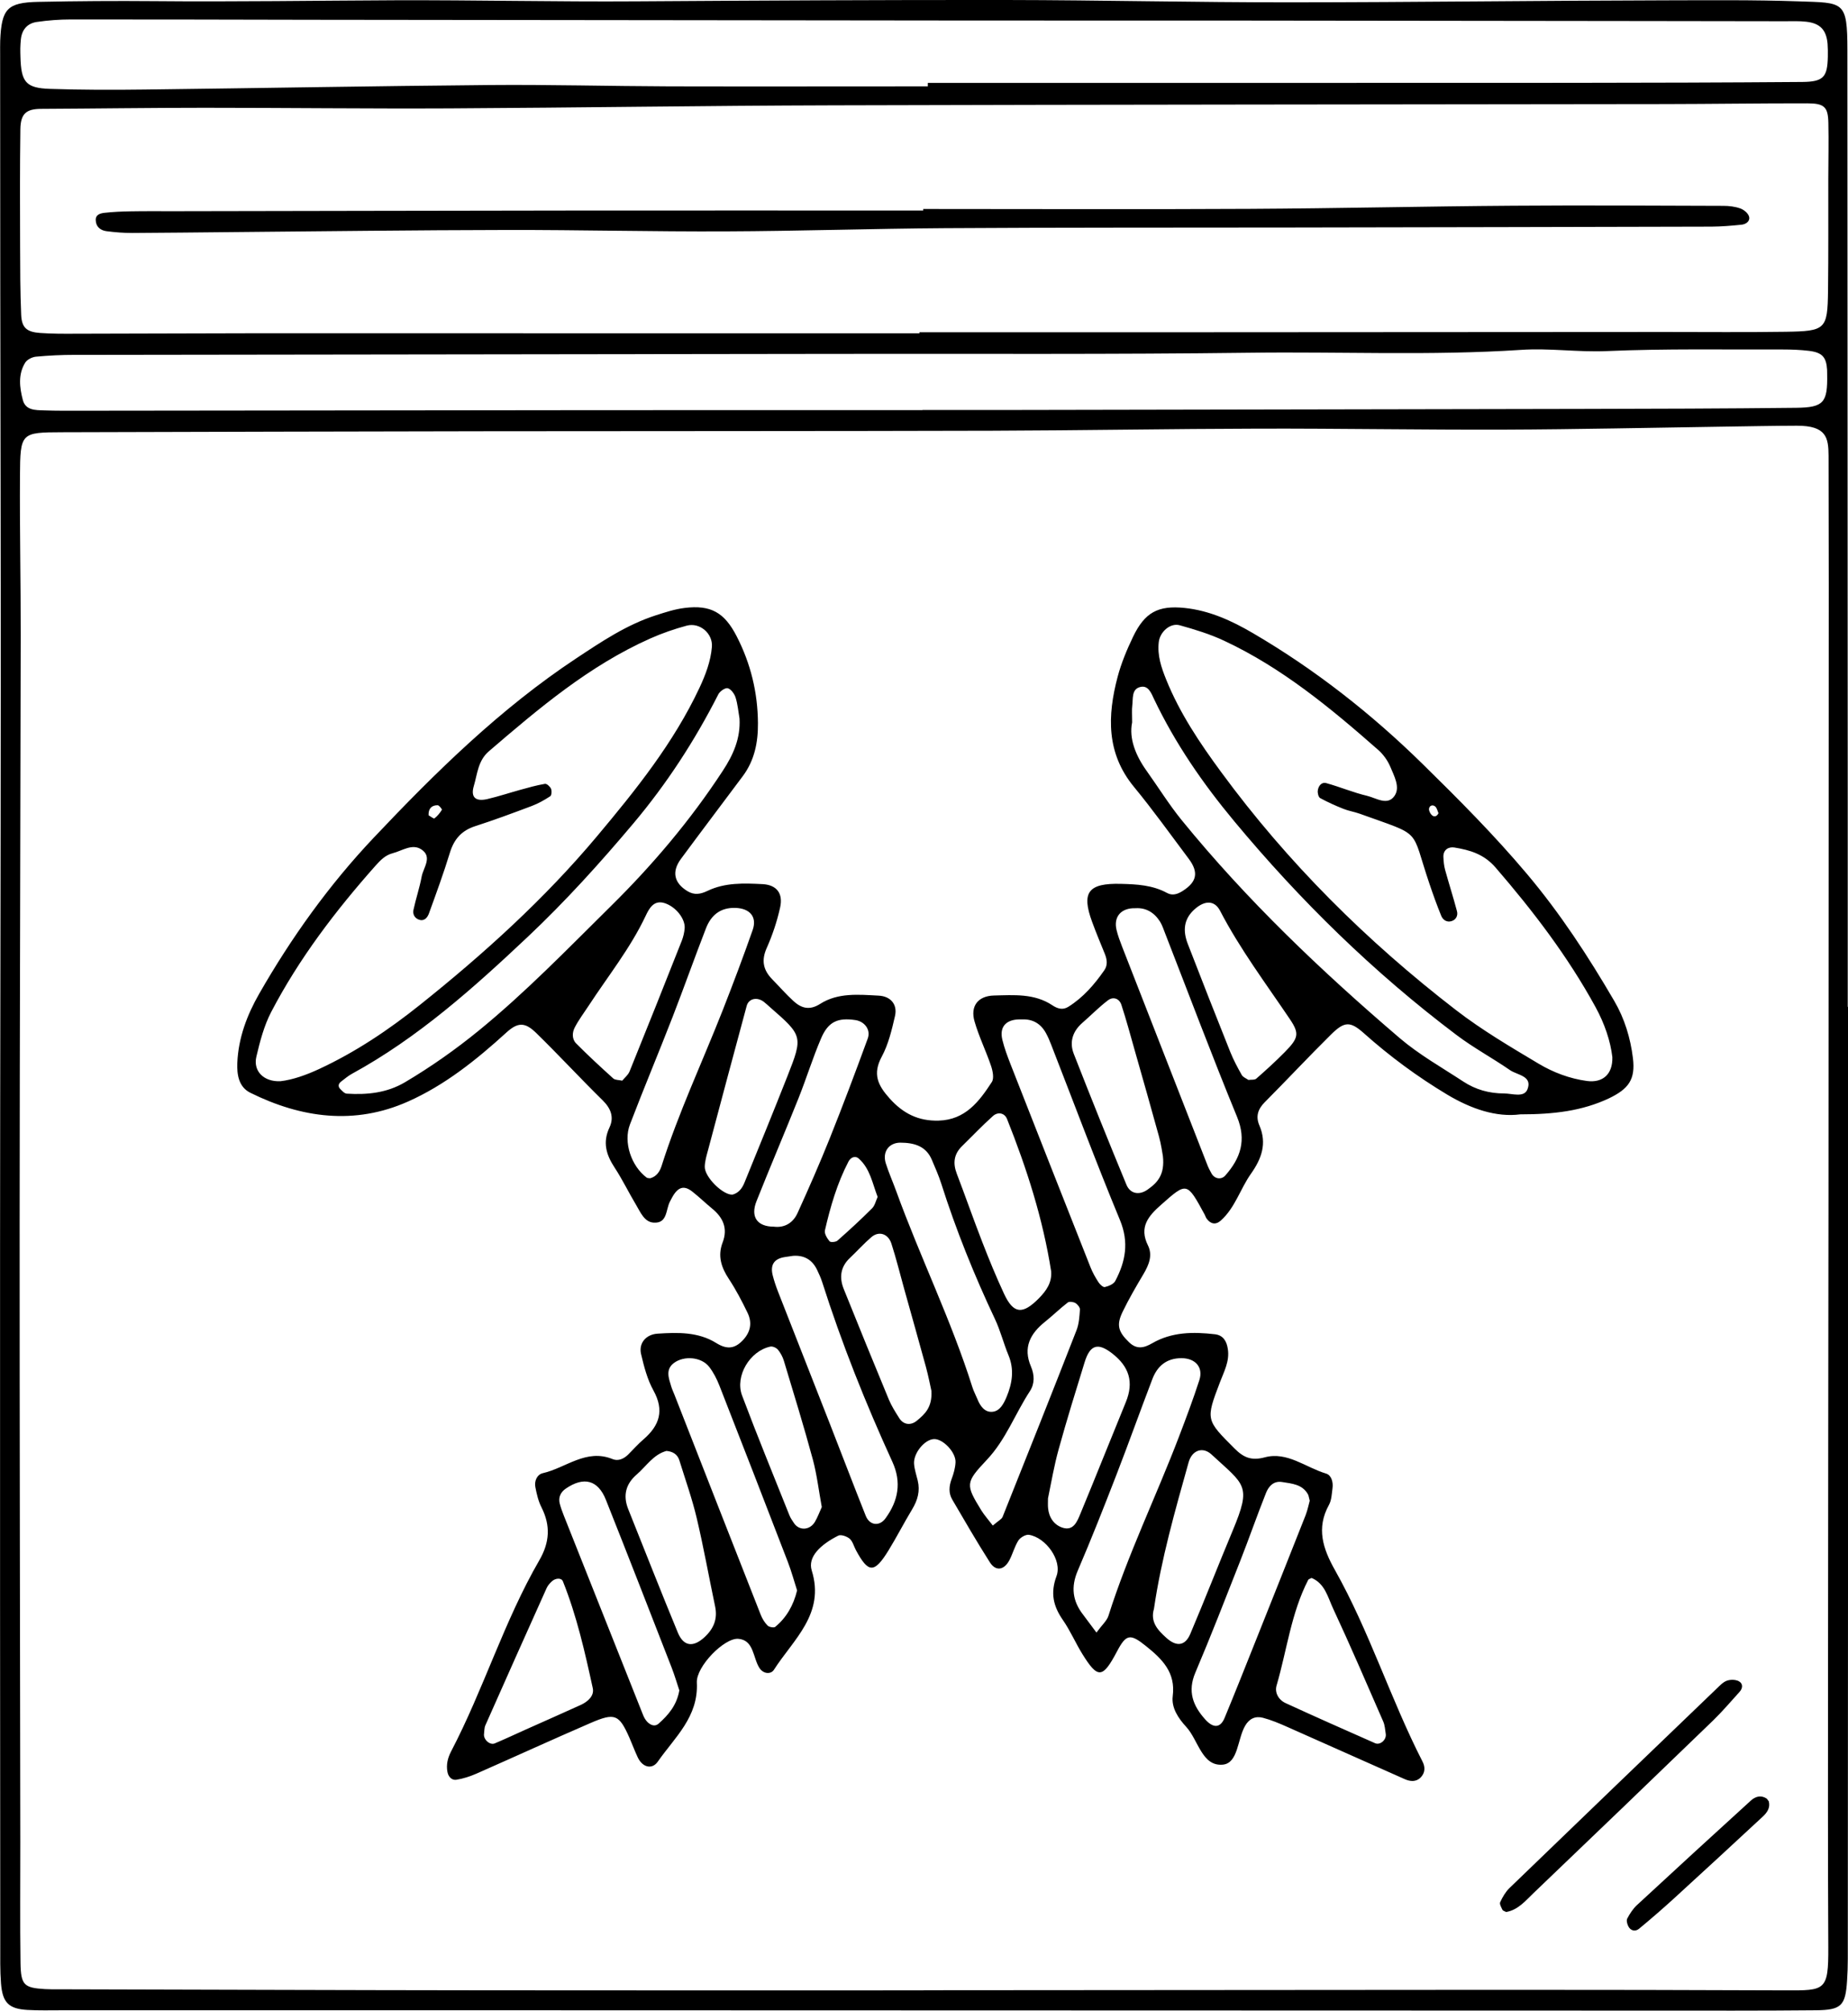
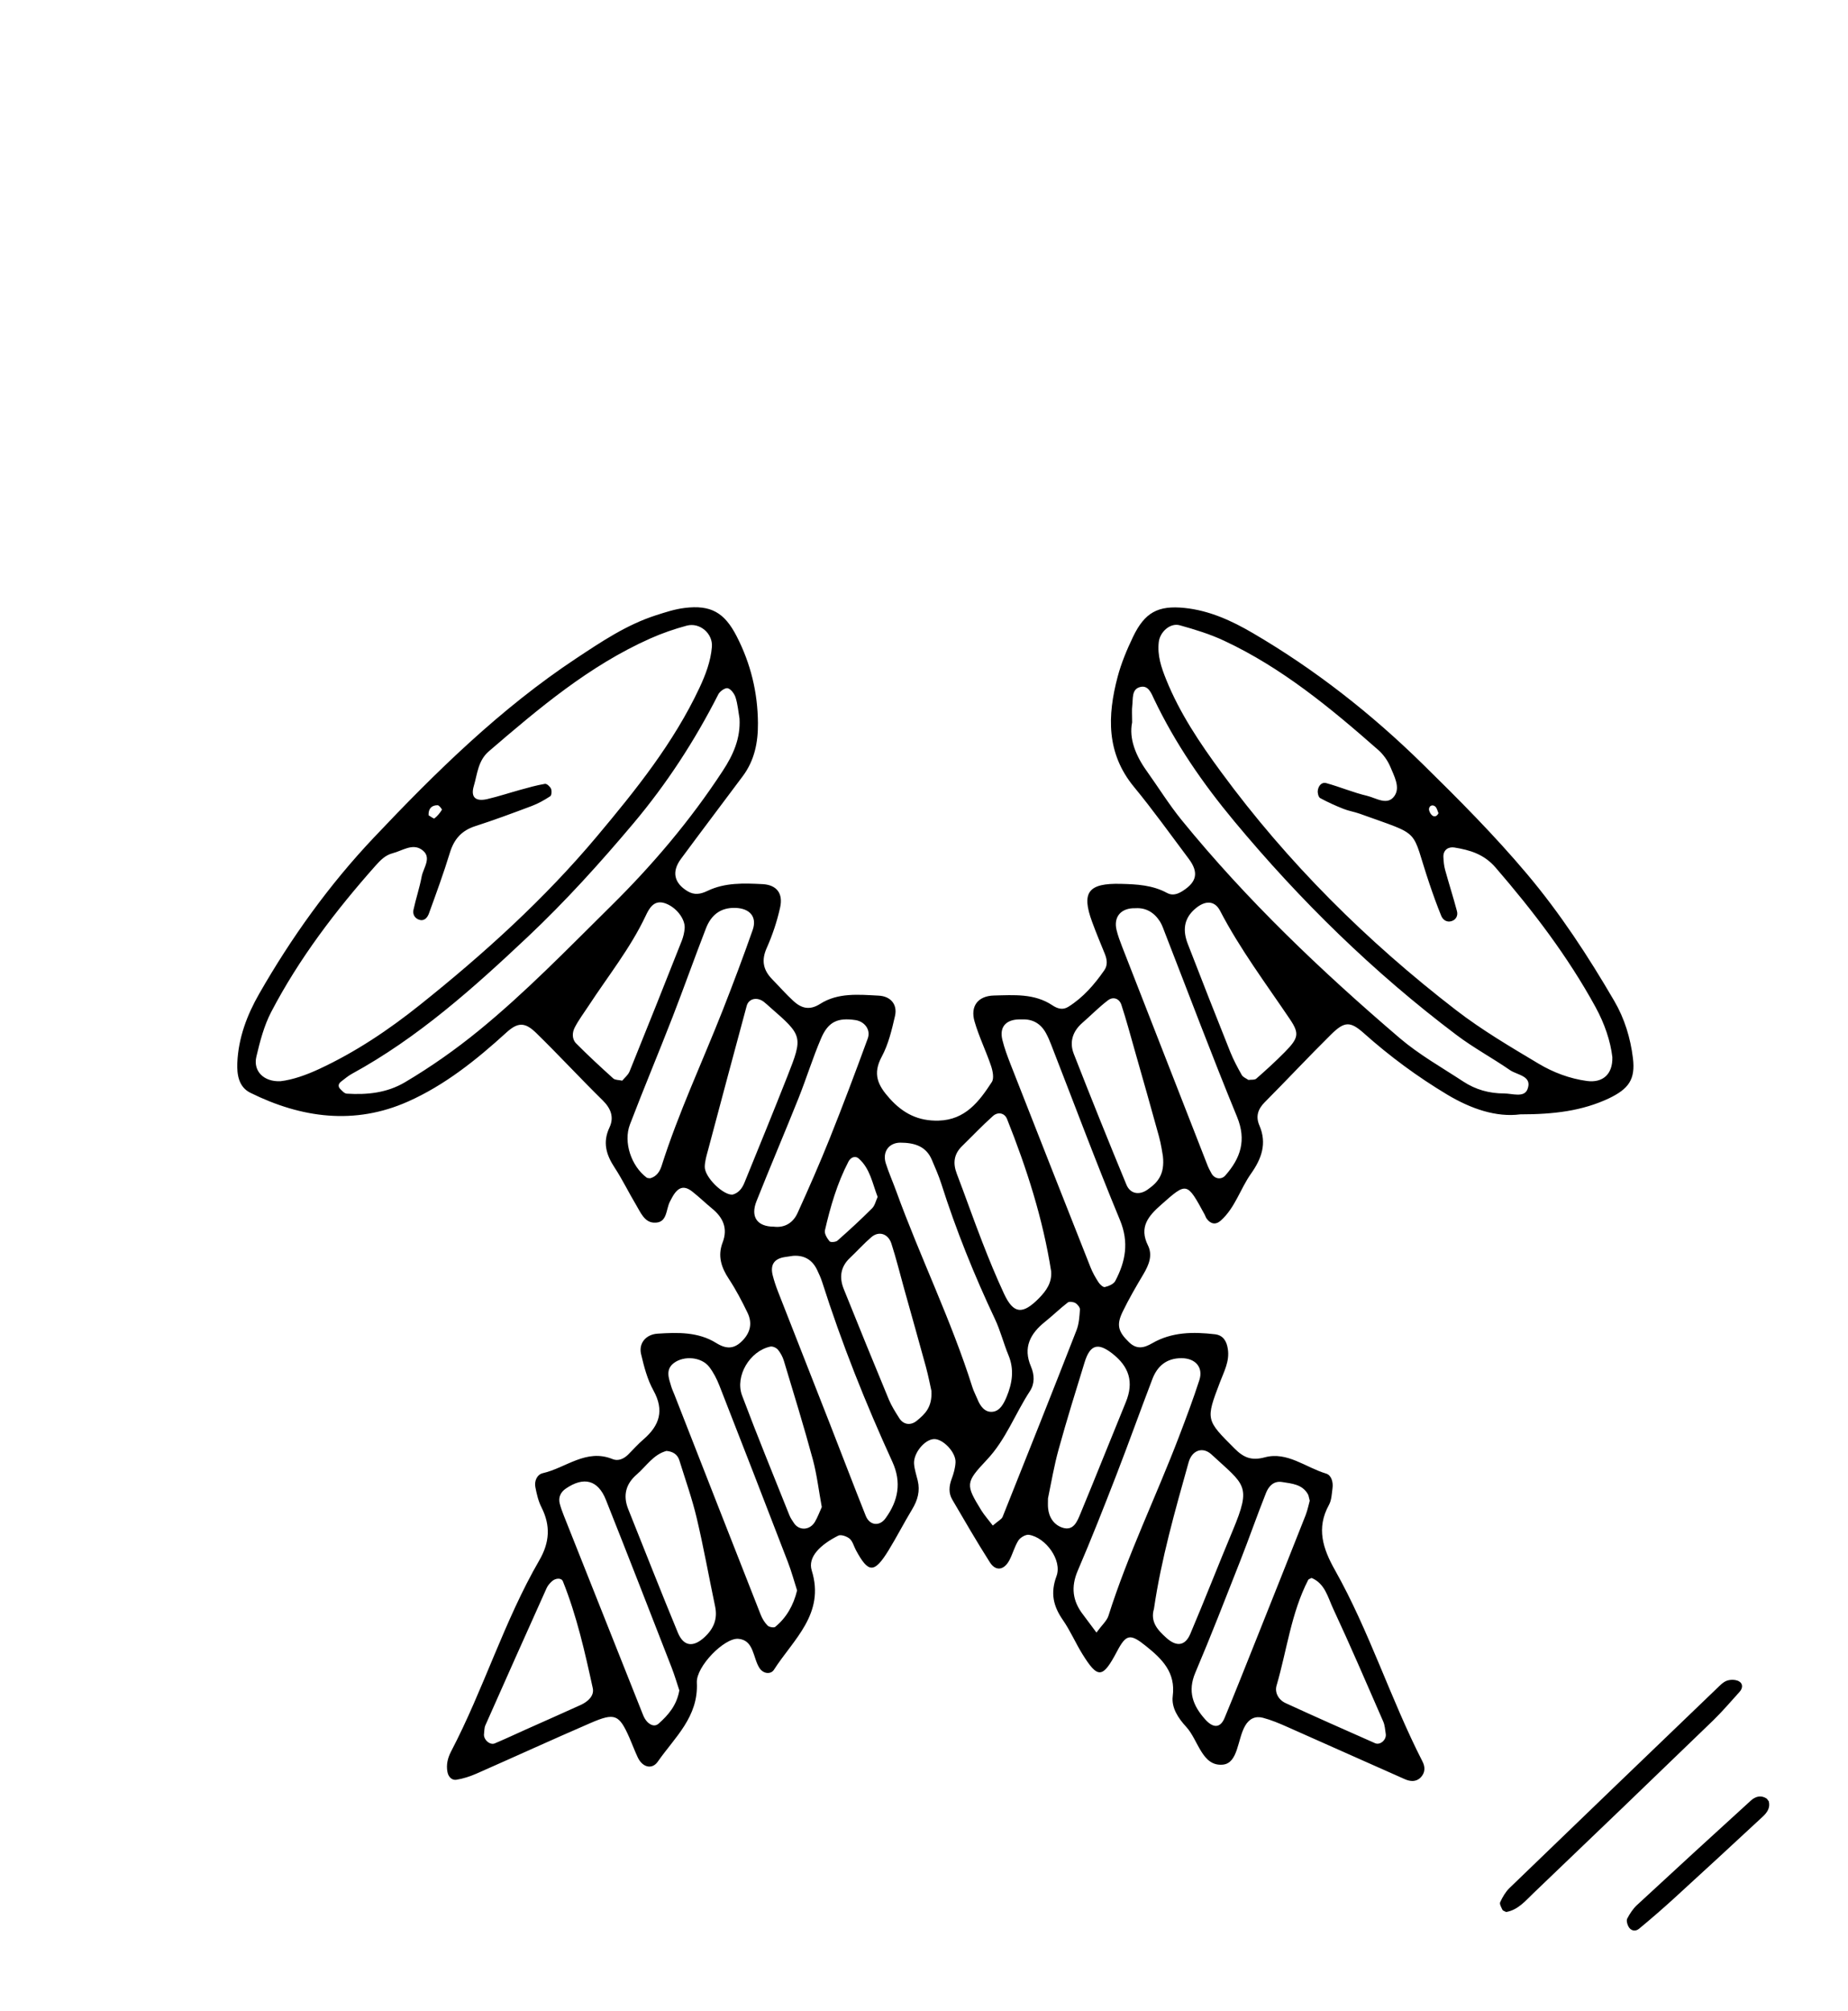
<svg xmlns="http://www.w3.org/2000/svg" viewBox="0 0 277.61 301.99" version="1.1">
  <g transform="translate(-401.19 -389)">
-     <path d="m678.8 540.23v88.02c0 18.33-0.01 36.67-0.03 55 0 1.08-0.04 2.16-0.11 3.23-0.24 3.76-0.84 4.42-4.72 4.45-8.2 0.08-16.4 0.05-24.6 0.05-57.39-0.01-114.78-0.04-172.17-0.05-22.22-0.01-44.44 0-66.67 0-1.73 0-3.46 0.05-5.18-0.05-2.81-0.16-3.76-1.09-3.98-4-0.15-1.93-0.11-3.88-0.11-5.82-0.02-34.94-0.05-69.88-0.03-104.82 0.01-28.03 0.09-56.07 0.1-84.1 0.01-20.27-0.05-40.54-0.07-60.8-0.01-11.43-0.02-22.85-0.02-34.28 0-0.65-0.01-1.3 0.01-1.94 0.2-4.79 1.04-5.74 5.7-5.84 5.82-0.12 11.64-0.16 17.46-0.11 12.07 0.11 24.13-0.08 36.19-0.13 12.06-0.04 24.14 0.24 36.21 0.16 18.53-0.12 37.06-0.22 55.59-0.2 14.22 0.02 28.43 0.36 42.65 0.35 18.75-0.01 37.5-0.26 56.25-0.3 6.68-0.01 13.38-0.08 20.04 0.15 6.87 0.24 7.39-0.14 7.4 7.34 0.01 37.54 0.03 75.08 0.05 112.61v31.06c0.01 0.02 0.03 0.02 0.04 0.02zm-138.85 147.71v-0.02h1.94c28.48-0.02 56.96-0.05 85.44-0.06 14.02 0 28.04 0.02 42.06 0.08 5.99 0.02 6.48 0.1 6.45-6.49-0.07-13.81-0.05-27.62-0.04-41.43 0.01-23.52 0.05-47.04 0.07-70.56 0.02-30.86 0.03-61.71 0.04-92.57 0-6.47-0.02-12.95-0.03-19.42-0.01-2.75-0.33-4.54-4.77-4.53-3.66 0.01-7.32 0.09-10.97 0.14-10.99 0.16-21.99 0.41-32.98 0.45-12.28 0.04-24.56-0.18-36.84-0.15-13.33 0.03-26.66 0.27-39.98 0.31-25.24 0.07-50.47 0.05-75.71 0.08-21.36 0.03-42.72 0.09-64.07 0.15-6.24 0.02-6.33 0.05-6.37 6.56-0.05 7.98 0.12 15.97 0.11 23.95-0.04 29.35-0.15 58.69-0.16 88.04-0.01 31.07 0.06 62.14 0.1 93.22 0.01 6.04-0.06 12.08 0.03 18.12 0.05 3.35 0.54 3.75 3.67 3.94 0.65 0.04 1.29 0.03 1.94 0.03 21.36 0.05 42.72 0.13 64.08 0.15 21.99 0.03 43.99 0.01 65.99 0.01zm-0.64-248.88v-0.16c14.46 0 28.92 0.01 43.38 0 22.87-0.01 45.75-0.03 68.62-0.04 6.04 0 12.08 0.06 18.12-0.03 6.03-0.09 6.29-0.36 6.37-6.14 0.07-5.61 0.03-11.22 0.04-16.83 0.01-2.81 0.07-5.61 0.01-8.42-0.05-2.38-0.6-2.92-3.19-2.92-7.12-0.01-14.24 0.1-21.36 0.11-41.65 0.06-83.3 0.07-124.95 0.19-19.19 0.05-38.39 0.36-57.58 0.46-12.29 0.06-24.57-0.09-36.86-0.09-8.18 0-16.36 0.12-24.54 0.16-2.22 0.01-3.09 0.7-3.12 3.08-0.08 5.83-0.06 11.65-0.04 17.48 0.01 3.45 0.01 6.91 0.16 10.36 0.08 1.95 0.83 2.6 2.86 2.74 1.72 0.12 3.45 0.12 5.18 0.11 9.06-0.01 18.13-0.06 27.19-0.07 33.23 0 66.47 0.01 99.71 0.01zm1.26-37.09v-0.52c32.14 0 64.29 0.01 96.43-0.01 11.65-0.01 23.29-0.04 34.94-0.13 3.18-0.03 3.77-0.73 3.83-3.8 0.01-0.65 0.01-1.3-0.04-1.94-0.18-2.08-1.12-3.08-3.23-3.31-1.07-0.12-2.15-0.07-3.23-0.07-6.9-0.01-13.8-0.02-20.69-0.03-19.83-0.02-39.66-0.05-59.49-0.07-14.23-0.01-28.46 0-42.69-0.01-20.91-0.02-41.83-0.05-62.74-0.07-11.86-0.01-23.72-0.02-35.58-0.04-12.08-0.02-24.16-0.06-36.23-0.05-1.72 0-3.45 0.13-5.15 0.38-1.42 0.21-2.24 1.18-2.38 2.65-0.04 0.43-0.07 0.86-0.08 1.29s0.01 0.86 0.02 1.29c0.1 3.8 0.8 4.7 4.44 4.82 4.74 0.16 9.49 0.16 14.23 0.1 17.24-0.21 34.48-0.53 51.73-0.68 9.03-0.08 18.06 0.17 27.09 0.2 12.94 0.03 25.88 0 38.82 0zm-0.81 48.63v-0.02c3.88 0 7.76 0.01 11.64 0 29.1-0.05 58.21-0.1 87.31-0.16 10.78-0.02 21.55-0.05 32.32-0.17 4.15-0.05 4.72-0.8 4.64-5.06 0-0.22 0-0.43-0.01-0.65-0.12-1.92-0.74-2.61-2.77-2.85-1.28-0.15-2.58-0.2-3.87-0.2-8.82 0.03-17.65-0.14-26.46 0.24-4.33 0.19-8.62-0.47-12.9-0.18-13.56 0.89-27.12 0.25-40.68 0.43-20.47 0.26-40.95 0.14-61.43 0.17-38.38 0.05-76.76 0.09-115.14 0.15-1.94 0-3.88 0.09-5.8 0.27-0.58 0.05-1.34 0.43-1.63 0.89-1.1 1.77-0.85 3.75-0.36 5.62 0.41 1.56 1.9 1.52 3.17 1.56 1.94 0.07 3.88 0.05 5.82 0.05 24.37-0.03 48.73-0.06 73.1-0.08 17.69-0.02 35.37-0.01 53.05-0.01z" />
    <path d="m629.56 556.37c-3.57 0.47-7.37-0.81-10.99-2.98-4.45-2.67-8.6-5.73-12.48-9.19-2.07-1.85-2.94-1.81-4.95 0.18-3.37 3.33-6.61 6.8-9.96 10.17-1.04 1.04-1.38 2.15-0.8 3.49 1.16 2.7 0.33 4.99-1.27 7.25-1.61 2.28-2.38 5.11-4.53 7.03-0.77 0.69-1.54 0.53-2.14-0.31-0.12-0.17-0.18-0.39-0.28-0.58-2.69-4.95-2.67-4.91-6.56-1.47-1.9 1.68-3.33 3.34-1.96 6.1 0.73 1.47 0.14 2.92-0.67 4.29-1.1 1.85-2.19 3.72-3.13 5.66-0.98 2.01-0.66 3.02 0.95 4.58 1.15 1.12 2.24 0.88 3.48 0.16 2.95-1.71 6.18-1.73 9.44-1.35 1.25 0.15 1.76 1.06 1.93 2.23 0.28 1.82-0.57 3.35-1.18 4.96-2.17 5.68-2.12 5.66 2.2 9.98 1.33 1.33 2.5 1.86 4.54 1.31 3.36-0.9 6.14 1.53 9.19 2.44 0.81 0.24 1.1 1.3 0.97 2.21-0.11 0.85-0.14 1.79-0.54 2.51-1.92 3.49-0.9 6.56 0.9 9.76 5.19 9.21 8.35 19.37 13.16 28.77 0.42 0.81 0.42 1.67-0.26 2.38-0.7 0.72-1.58 0.63-2.4 0.27-5.91-2.61-11.8-5.26-17.7-7.87-1.18-0.52-2.38-1.03-3.61-1.35-1.12-0.29-2.04 0.1-2.68 1.21-1.16 2-1.03 5.62-3.36 5.83-3.12 0.28-3.66-3.69-5.48-5.67-1.16-1.26-2.26-2.85-2.03-4.63 0.46-3.57-1.6-5.57-4.03-7.52-2.35-1.89-2.96-1.81-4.34 0.81-2.16 4.09-2.88 4.15-5.22 0.37-1.02-1.65-1.79-3.46-2.89-5.05-1.46-2.1-1.93-4.06-0.98-6.63 0.88-2.37-1.61-5.79-4.13-6.2-0.49-0.08-1.29 0.39-1.59 0.84-0.57 0.89-0.84 1.97-1.33 2.92-0.8 1.56-2.07 1.77-2.96 0.37-1.97-3.09-3.8-6.26-5.65-9.42-0.58-0.99-0.49-2.03-0.09-3.11 0.3-0.8 0.54-1.65 0.58-2.49 0.07-1.51-1.9-3.55-3.24-3.49-1.39 0.05-3.1 2.11-2.99 3.71 0.06 0.85 0.35 1.68 0.55 2.52 0.38 1.57-0.01 2.95-0.83 4.31-1.23 2.03-2.31 4.15-3.55 6.17-2.15 3.49-3.03 3.46-4.92-0.06-0.3-0.57-0.47-1.29-0.92-1.68-0.42-0.36-1.3-0.67-1.71-0.47-2.73 1.38-4.62 3.22-3.99 5.24 2.03 6.52-2.77 10.36-5.68 14.91-0.45 0.7-1.56 0.66-2.17-0.26-1-1.53-0.81-4.18-3.16-4.39-2.11-0.19-6.37 4.16-6.25 6.57 0.26 5.17-3.32 8.22-5.86 11.87-0.86 1.24-2.3 0.88-3.01-0.62-0.46-0.97-0.83-1.99-1.26-2.97-1.56-3.51-2.17-3.79-5.85-2.2-5.73 2.48-11.41 5.08-17.13 7.6-0.96 0.42-2 0.76-3.03 0.92-0.65 0.1-1.18-0.43-1.32-1.15-0.22-1.11 0.04-2.14 0.55-3.12 4.89-9.35 7.95-19.55 13.25-28.7 1.55-2.68 1.71-5.19 0.33-7.93-0.48-0.94-0.73-2.02-0.93-3.07-0.17-0.92 0.26-1.88 1.13-2.08 3.47-0.79 6.51-3.73 10.48-2.11 0.84 0.34 1.68-0.04 2.34-0.69 0.76-0.76 1.48-1.58 2.3-2.28 2.41-2.08 3.15-4.34 1.49-7.34-0.92-1.66-1.42-3.6-1.86-5.48-0.38-1.64 0.76-2.94 2.47-3.05 3.03-0.2 6.11-0.28 8.8 1.39 1.54 0.96 2.72 0.95 3.99-0.37 1.2-1.25 1.46-2.65 0.74-4.15-0.84-1.75-1.75-3.48-2.81-5.09-1.14-1.73-1.71-3.45-0.94-5.47 0.82-2.13 0.07-3.76-1.6-5.12-1-0.82-1.93-1.73-2.95-2.53-1.26-0.99-2.17-0.7-3.04 0.89-0.1 0.19-0.19 0.38-0.3 0.57-0.67 1.21-0.35 3.36-2.49 3.2-1.38-0.1-1.96-1.56-2.61-2.65-1.11-1.85-2.05-3.81-3.23-5.61-1.27-1.93-1.83-3.8-0.77-6.04 0.71-1.51 0.22-2.84-1.02-4.06-3.38-3.32-6.6-6.81-9.99-10.12-1.67-1.63-2.74-1.66-4.49-0.06-4.49 4.09-9.24 7.9-14.78 10.36-8.01 3.56-15.99 2.48-23.67-1.32-1.78-0.88-2.03-2.77-1.96-4.5 0.16-3.73 1.44-7.15 3.29-10.38 4.84-8.45 10.5-16.34 17.18-23.41 9.34-9.88 19.04-19.41 30.46-26.97 3.78-2.5 7.54-5.03 11.9-6.44 1.43-0.46 2.88-0.94 4.36-1.12 3.95-0.49 5.99 0.69 7.82 4.25 2.11 4.1 3.17 8.45 3.2 13.07 0.02 2.89-0.52 5.58-2.27 7.93-3.09 4.15-6.22 8.27-9.29 12.43-1.44 1.94-1.03 3.63 0.96 4.85 1.06 0.65 2.01 0.45 3.03-0.04 2.63-1.26 5.46-1.15 8.26-1.01 2.1 0.11 3.12 1.37 2.64 3.51-0.46 2.08-1.15 4.15-2.02 6.1-0.83 1.87-0.51 3.31 0.84 4.69 1.06 1.08 2.05 2.22 3.16 3.24 1.19 1.09 2.41 1.48 4.03 0.45 2.68-1.71 5.79-1.4 8.8-1.24 1.8 0.09 2.84 1.33 2.45 3.05-0.48 2.09-0.99 4.25-1.99 6.11-1.4 2.6-0.61 4.29 1.19 6.29 2.05 2.28 4.33 3.4 7.35 3.32 4.01-0.11 6.09-2.87 7.99-5.79 0.37-0.56 0.14-1.69-0.12-2.45-0.76-2.24-1.82-4.39-2.47-6.65-0.67-2.3 0.51-3.84 2.92-3.9 2.99-0.07 6.07-0.33 8.77 1.47 0.77 0.51 1.56 0.75 2.39 0.23 2.24-1.4 3.92-3.35 5.41-5.49 0.53-0.76 0.42-1.62 0.08-2.46-0.65-1.6-1.32-3.19-1.91-4.81-1.64-4.45-0.58-5.84 4.34-5.71 2.37 0.06 4.74 0.18 6.92 1.37 0.82 0.45 1.62 0.17 2.4-0.34 2.08-1.34 2.37-2.77 0.85-4.8-2.72-3.62-5.35-7.31-8.22-10.79-4.18-5.07-4-10.7-2.46-16.53 0.55-2.07 1.39-4.08 2.32-6.02 1.76-3.66 3.75-4.74 7.74-4.33 3.72 0.38 7.08 1.92 10.24 3.77 9.36 5.47 17.84 12.13 25.56 19.71 5.38 5.28 10.71 10.63 15.59 16.42 5.03 5.96 9.26 12.44 13.17 19.15 1.53 2.62 2.42 5.54 2.79 8.56 0.39 3.2-0.62 4.61-3.61 6.05-4.03 1.89-8.27 2.4-13.32 2.4zm-186.22-4.98c1.81-0.21 3.83-0.92 5.79-1.83 5.49-2.55 10.48-5.9 15.19-9.67 9.6-7.67 18.68-15.89 26.59-25.33 5.81-6.93 11.46-13.97 15.35-22.24 0.92-1.97 1.69-3.98 1.87-6.14 0.18-2.02-1.82-3.74-3.78-3.21-1.86 0.5-3.7 1.14-5.46 1.92-9.17 4.08-16.73 10.48-24.25 16.94-1.65 1.41-1.73 3.39-2.27 5.21-0.5 1.68 0.23 2.39 2.01 1.98 1.67-0.39 3.3-0.93 4.96-1.39 1.23-0.34 2.46-0.69 3.71-0.9 0.27-0.05 0.76 0.4 0.91 0.72 0.14 0.32 0.1 1-0.11 1.14-0.87 0.57-1.81 1.1-2.79 1.47-2.82 1.06-5.64 2.11-8.5 3.03-2.04 0.66-3.17 1.96-3.79 3.99-0.94 3.08-2.05 6.1-3.15 9.13-0.2 0.55-0.65 1.19-1.46 0.93-0.69-0.22-1-0.84-0.86-1.48 0.36-1.68 0.92-3.31 1.23-4.99 0.25-1.36 1.67-2.96-0.04-4.09-1.38-0.92-2.88 0.2-4.31 0.57-1.1 0.28-1.83 1.04-2.56 1.85-6.02 6.78-11.5 13.96-15.7 22.01-1.07 2.06-1.68 4.41-2.22 6.7-0.51 2.15 1.11 3.81 3.64 3.68zm200.06-3.61c-0.28-2.43-1.17-5.04-2.53-7.53-4.16-7.6-9.37-14.42-15.02-20.96-1.74-2.01-3.85-2.62-6.18-3-0.85-0.14-1.71 0.32-1.65 1.46 0.03 0.64 0.09 1.3 0.26 1.91 0.57 2.07 1.23 4.12 1.78 6.2 0.17 0.64-0.13 1.28-0.82 1.49-0.72 0.22-1.3-0.19-1.55-0.81-0.65-1.59-1.23-3.21-1.78-4.84-2.88-8.5-0.88-7.02-10.45-10.48-0.81-0.29-1.68-0.42-2.47-0.74-1.19-0.47-2.36-1-3.48-1.61-0.26-0.14-0.41-0.76-0.36-1.13 0.08-0.68 0.57-1.32 1.27-1.12 2.07 0.57 4.06 1.42 6.14 1.91 1.36 0.32 3.09 1.56 4.14-0.03 0.85-1.28-0.08-2.94-0.64-4.3-0.4-0.96-1.07-1.9-1.85-2.58-7.13-6.27-14.44-12.32-23.12-16.38-2.13-1-4.42-1.7-6.69-2.33-1.42-0.39-2.97 1-3.14 2.54-0.23 2 0.38 3.8 1.12 5.63 2.04 5.05 5.04 9.51 8.23 13.85 10.01 13.64 21.92 25.46 35.29 35.77 3.9 3.01 8.2 5.54 12.44 8.07 2.2 1.31 4.66 2.24 7.26 2.59 2.34 0.3 3.87-0.99 3.8-3.58zm-72.14-50.28c-0.49 2.39 0.5 4.94 2.19 7.3 1.75 2.45 3.34 5.02 5.23 7.35 9.8 12.04 21.01 22.71 32.78 32.77 2.92 2.49 6.33 4.41 9.56 6.53 1.84 1.21 3.9 1.78 6.11 1.78 1.24 0 3.01 0.68 3.52-0.63 0.78-2.01-1.53-2.12-2.62-2.87-2.65-1.83-5.52-3.37-8.08-5.31-12.41-9.36-23.45-20.16-33.38-32.11-4.69-5.64-8.83-11.64-12-18.28-0.45-0.94-0.89-2.24-2.22-1.81-1.18 0.38-0.94 1.75-1.07 2.77-0.08 0.65-0.02 1.3-0.02 2.51zm-58.98-0.58c-0.18-1.06-0.27-2.14-0.59-3.16-0.18-0.56-0.68-1.25-1.17-1.39-0.37-0.11-1.19 0.45-1.42 0.91-3.53 6.95-7.74 13.42-12.76 19.39-5 5.94-10.21 11.7-15.85 17.02-8.16 7.69-16.52 15.18-26.47 20.61-0.56 0.31-1.05 0.74-1.57 1.13-0.44 0.33-0.52 0.74-0.15 1.13 0.28 0.29 0.64 0.68 0.98 0.7 3.05 0.19 6.02-0.1 8.74-1.71 3.9-2.31 7.58-4.9 11.1-7.77 7.03-5.74 13.32-12.25 19.76-18.61 6.3-6.21 12.02-12.95 16.88-20.39 1.58-2.4 2.69-4.89 2.52-7.86zm53.62 137.28c0.84-1.15 1.56-1.76 1.8-2.51 2.92-9.23 7.17-17.93 10.61-26.94 1.07-2.8 2.13-5.62 3.05-8.47 0.62-1.92-0.6-3.28-2.67-3.29-2.24-0.01-3.64 1.17-4.39 3.14-1.84 4.81-3.57 9.66-5.43 14.46s-3.75 9.59-5.78 14.32c-1.05 2.45-0.78 4.57 0.81 6.61 0.5 0.67 1.01 1.36 2 2.68zm-67.03-68.23c0.94-0.26 1.43-1.01 1.69-1.81 2.54-8.01 6.12-15.61 9.19-23.41 1.57-4 3.09-8.03 4.51-12.08 0.69-1.98-0.45-3.24-2.59-3.31-2.28-0.07-3.67 1.11-4.43 3.07-1.71 4.41-3.29 8.87-5 13.28-2.1 5.41-4.35 10.76-6.42 16.18-1.02 2.67 0.21 6.25 2.5 7.97 0.13 0.11 0.36 0.08 0.55 0.11zm37.55-5.35c-1.7 0.02-2.7 1.37-2.17 3.09 0.45 1.43 1.07 2.81 1.58 4.22 3.59 9.89 8.26 19.36 11.43 29.41 0.19 0.61 0.51 1.19 0.75 1.78 0.42 1.06 1.11 2.04 2.28 1.92 1.12-0.11 1.68-1.22 2.11-2.23 0.85-2.05 1.18-4.1 0.29-6.25-0.74-1.78-1.21-3.69-2.03-5.43-3.12-6.61-5.85-13.37-8.07-20.35-0.39-1.22-0.92-2.41-1.42-3.59-0.89-2.1-2.7-2.56-4.75-2.57zm35.35-35.21c-2.17-0.07-3.33 1.28-2.85 3.27 0.2 0.83 0.5 1.64 0.81 2.44 4.28 10.98 8.58 21.97 12.87 32.95 0.16 0.4 0.37 0.78 0.57 1.15 0.46 0.86 1.48 1.02 2.09 0.33 2.29-2.6 3.21-5.29 1.76-8.81-3.75-9.12-7.22-18.36-10.8-27.55-0.23-0.6-0.44-1.23-0.77-1.77-0.87-1.37-2.11-2.11-3.68-2.01zm-17.07 16.7c-2.32-0.1-3.43 1.05-2.93 3.08 0.3 1.24 0.76 2.45 1.22 3.64 3.99 10.17 7.99 20.33 12.01 30.49 0.31 0.79 0.74 1.55 1.2 2.26 0.21 0.33 0.71 0.79 0.96 0.73 0.57-0.14 1.31-0.44 1.56-0.9 1.55-2.93 2.1-5.82 0.71-9.17-3.61-8.71-6.9-17.54-10.33-26.33-0.23-0.6-0.48-1.19-0.79-1.75-0.79-1.45-2.04-2.13-3.61-2.05zm-34.38 35.51c-0.43 0.06-0.85 0.12-1.28 0.19-1.57 0.26-2.17 1.17-1.77 2.75 0.21 0.83 0.49 1.65 0.8 2.45 2.59 6.61 5.19 13.22 7.78 19.83 1.8 4.6 3.56 9.23 5.39 13.82 0.59 1.48 2.07 1.62 2.96 0.4 1.93-2.64 2.45-5.42 1.05-8.49-4.03-8.81-7.62-17.8-10.56-27.04-0.2-0.61-0.47-1.21-0.75-1.79-0.72-1.52-1.93-2.24-3.62-2.12zm0.61 50.25c-0.45-1.39-0.84-2.85-1.38-4.25-3.41-8.85-6.83-17.69-10.29-26.51-0.39-0.99-0.89-1.98-1.54-2.82-1.14-1.47-3.74-1.73-5.29-0.58-1.31 0.98-0.78 2.29-0.41 3.52 0.12 0.41 0.31 0.81 0.47 1.21 4.32 11.04 8.64 22.07 12.98 33.1 0.23 0.58 0.58 1.16 1.02 1.6 0.23 0.24 0.94 0.37 1.15 0.21 1.7-1.4 2.74-3.23 3.29-5.48zm38.17-47.9c-1.24-7.91-3.67-15.48-6.63-22.9-0.38-0.94-1.39-1.11-2.13-0.44-1.6 1.43-3.08 3-4.62 4.5-1.23 1.2-1.41 2.55-0.81 4.13 1.31 3.42 2.51 6.88 3.84 10.29 1.01 2.61 2.08 5.21 3.26 7.75 1.43 3.08 2.81 3.18 5.28 0.66 1.09-1.12 1.92-2.3 1.81-3.99zm-55.86 62.92c-0.34-1.02-0.7-2.25-1.16-3.44-3.27-8.4-6.54-16.81-9.87-25.18-1.19-2.99-3.32-3.55-6.04-1.68-0.73 0.5-1.14 1.28-0.9 2.22 0.16 0.62 0.38 1.23 0.62 1.83 3.96 9.97 7.92 19.95 11.89 29.91 0.15 0.39 0.37 0.78 0.66 1.08 0.47 0.47 1.12 0.75 1.68 0.26 1.46-1.3 2.72-2.74 3.12-5zm94.7-28.49c-0.15-0.54-0.16-0.77-0.26-0.95-0.85-1.53-2.43-1.62-3.89-1.86-1.29-0.21-2.04 0.67-2.43 1.67-1.35 3.39-2.54 6.83-3.88 10.23-2.2 5.59-4.37 11.19-6.72 16.72-1.2 2.82-0.38 4.97 1.49 7.05 1.19 1.32 2.26 1.31 2.9-0.24 1.56-3.76 3.06-7.55 4.57-11.33 2.55-6.38 5.09-12.76 7.61-19.14 0.3-0.79 0.46-1.63 0.61-2.15zm-23.4 16.23c-0.59 1.97 0.57 3.22 1.9 4.4 1.48 1.32 2.78 1.19 3.55-0.61 2.19-5.16 4.22-10.38 6.38-15.54 2.87-6.86 1.82-6.79-3.19-11.43-1.31-1.21-2.93-0.65-3.44 1.2-2.03 7.25-4.11 14.5-5.2 21.98zm-73.23-23.71c-1.96 0.53-3.02 2.28-4.46 3.53-1.67 1.44-2.1 3.17-1.29 5.21 2.48 6.19 4.91 12.4 7.46 18.56 0.88 2.11 2.35 2.22 4.03 0.65 1.38-1.29 1.96-2.75 1.56-4.62-0.93-4.41-1.72-8.86-2.76-13.25-0.69-2.92-1.71-5.77-2.6-8.65-0.28-0.91-0.97-1.34-1.94-1.43zm9.95-38.5c0.94-0.27 1.43-0.99 1.75-1.76 2.18-5.34 4.36-10.68 6.48-16.05 2.34-5.94 2.28-6.06-2.6-10.31-0.32-0.28-0.63-0.58-0.97-0.84-1-0.76-2.26-0.49-2.56 0.61-1.95 7.21-3.88 14.43-5.8 21.64-0.22 0.82-0.48 1.66-0.5 2.5-0.06 1.59 2.83 4.38 4.2 4.21zm6.16 4.82c1.65 0.21 2.91-0.58 3.58-2.05 1.68-3.7 3.32-7.43 4.83-11.2 1.99-4.97 3.87-9.97 5.71-15 0.49-1.33-0.47-2.57-1.85-2.78-2.64-0.39-4.07 0.23-5.14 2.71-1.27 2.95-2.21 6.03-3.4 9.01-2.07 5.17-4.25 10.28-6.31 15.46-0.95 2.37 0.09 3.84 2.58 3.85zm-22.76-21.93c0.36-0.44 0.89-0.85 1.11-1.4 2.65-6.53 5.25-13.07 7.84-19.62 0.23-0.59 0.38-1.23 0.43-1.86 0.11-1.4-1.29-3.22-2.99-3.78-1.66-0.54-2.36 0.83-2.87 1.91-2.3 4.87-5.66 9.05-8.58 13.52-0.7 1.07-1.48 2.1-2.07 3.24-0.4 0.77-0.44 1.75 0.22 2.41 1.8 1.81 3.68 3.55 5.58 5.26 0.27 0.24 0.8 0.2 1.33 0.32zm81.22 11.31c-0.08-0.42-0.25-1.7-0.59-2.94-1.19-4.34-2.43-8.66-3.66-12.99-0.64-2.26-1.25-4.53-1.98-6.76-0.31-0.96-1.23-1.29-2.02-0.69-1.36 1.03-2.56 2.27-3.85 3.39-1.46 1.27-1.97 2.89-1.29 4.64 2.57 6.58 5.21 13.13 7.91 19.66 0.58 1.41 1.95 1.61 3.17 0.75 1.47-1.03 2.63-2.22 2.31-5.06zm22.34 63.38c-0.19 0.11-0.45 0.16-0.52 0.31-2.56 4.98-3.19 10.55-4.74 15.84-0.32 1.08 0.31 2.17 1.36 2.65 4.46 2.05 8.95 4.04 13.44 6.02 0.78 0.34 1.74-0.54 1.6-1.4-0.1-0.63-0.13-1.29-0.38-1.86-2.48-5.68-4.92-11.37-7.54-16.99-0.78-1.67-1.21-3.73-3.22-4.57zm-107.98 16.57c-1.18-5.42-2.41-10.87-4.49-16.06-0.23-0.57-1.12-0.5-1.66 0-0.31 0.28-0.61 0.63-0.78 1-3.09 6.87-6.16 13.75-9.21 20.63-0.17 0.38-0.14 0.84-0.2 1.27-0.12 0.83 0.86 1.75 1.61 1.44 1.59-0.67 3.15-1.41 4.72-2.11 2.75-1.23 5.5-2.44 8.25-3.69 1.02-0.48 2-1.35 1.76-2.48zm98.49-91.37c0.4-0.06 0.94 0.03 1.19-0.2 1.46-1.28 2.89-2.58 4.25-3.96 2.09-2.12 2.26-2.79 0.78-4.98-3.61-5.35-7.49-10.52-10.48-16.27-0.84-1.61-2.31-1.54-3.75-0.29-1.76 1.52-1.85 3.32-1.1 5.27 2.1 5.42 4.22 10.83 6.38 16.22 0.48 1.19 1.09 2.34 1.72 3.45 0.19 0.35 0.66 0.52 1.01 0.76zm-47.62 46.71c-0.16-0.71-0.44-2.18-0.83-3.62-1.07-3.92-2.18-7.82-3.27-11.73-0.63-2.26-1.19-4.54-1.91-6.77-0.49-1.51-1.89-1.94-3.01-0.98-1.13 0.97-2.13 2.09-3.21 3.11-1.44 1.35-1.64 2.95-0.94 4.69 2.23 5.54 4.48 11.07 6.77 16.59 0.41 0.98 0.99 1.89 1.56 2.79 0.64 1.02 1.75 1.16 2.69 0.36 1.14-0.95 2.28-1.95 2.15-4.44zm-16.47 17.44c-0.46-2.48-0.73-4.85-1.34-7.13-1.35-4.98-2.87-9.91-4.36-14.85-0.18-0.59-0.5-1.18-0.89-1.66-0.24-0.28-0.79-0.53-1.13-0.46-3.07 0.64-5.36 4.42-4.25 7.36 2.27 6.04 4.73 12.02 7.12 18.01 0.16 0.39 0.41 0.75 0.65 1.11 0.77 1.2 2.4 1.14 3.17-0.16 0.42-0.72 0.71-1.52 1.03-2.22zm33.98-1.3c0 0.57-0.03 1 0.01 1.43 0.12 1.41 0.88 2.54 2.15 2.96 1.68 0.56 2.23-0.94 2.71-2.09 2.31-5.57 4.53-11.17 6.82-16.75 1.24-3.02 0.51-5.35-2.07-7.34-2.1-1.62-3.3-1.34-4.13 1.38-1.33 4.31-2.67 8.62-3.87 12.97-0.7 2.49-1.12 5.04-1.62 7.44zm-8.29 4.08c0.86-0.74 1.33-0.95 1.47-1.3 3.73-9.33 7.45-18.66 11.1-28.02 0.38-0.97 0.45-2.07 0.52-3.12 0.02-0.32-0.36-0.79-0.68-0.98-0.31-0.18-0.91-0.26-1.15-0.08-1.18 0.91-2.25 1.96-3.41 2.89-2.23 1.78-3.34 3.87-2.12 6.72 0.53 1.25 0.59 2.56-0.16 3.71-2.22 3.39-3.61 7.28-6.46 10.3-3.25 3.45-3.22 3.71-0.81 7.64 0.44 0.7 1.01 1.33 1.7 2.24zm-17.3-49.36c-0.78-2.01-1.12-4.21-2.8-5.73-0.63-0.57-1.3-0.13-1.58 0.42-1.7 3.26-2.72 6.78-3.54 10.34-0.11 0.48 0.33 1.19 0.7 1.64 0.15 0.18 0.93 0.12 1.18-0.1 1.77-1.56 3.52-3.17 5.19-4.84 0.43-0.41 0.57-1.12 0.85-1.73zm-67.46-57.32c0.3 0.17 0.77 0.55 0.88 0.47 0.44-0.34 0.82-0.8 1.12-1.29 0.05-0.08-0.41-0.69-0.64-0.69-0.95 0-1.4 0.56-1.36 1.51zm151.71-0.31c-0.15-0.34-0.23-0.78-0.48-1-0.38-0.33-0.87-0.16-0.94 0.32-0.04 0.31 0.19 0.77 0.45 0.99 0.37 0.32 0.76 0.14 0.97-0.31z" />
    <path d="m627.45 676.17c-0.23-0.13-0.49-0.18-0.56-0.33-0.17-0.36-0.47-0.87-0.34-1.14 0.35-0.76 0.79-1.53 1.38-2.11 10.37-10.02 20.76-20 31.16-29.99 0.46-0.44 0.95-0.97 1.52-1.17 0.54-0.19 1.3-0.18 1.79 0.08 0.64 0.34 0.62 1.05 0.1 1.61-1.3 1.43-2.55 2.91-3.94 4.26-8.97 8.67-17.97 17.32-26.99 25.94-1.21 1.16-2.34 2.55-4.12 2.85z" />
    <path d="m666.9 659.55c0.26 0.99-0.28 1.71-0.9 2.29-4.4 4.09-8.82 8.16-13.25 12.21-1.74 1.59-3.52 3.13-5.33 4.63-0.55 0.46-1.25 0.34-1.61-0.34-0.18-0.34-0.33-0.9-0.17-1.19 0.39-0.74 0.87-1.48 1.48-2.04 5.67-5.25 11.37-10.47 17.08-15.67 0.66-0.6 1.47-0.87 2.33-0.34 0.15 0.1 0.25 0.31 0.37 0.45z" />
-     <path d="m539.87 420.39c16.39 0 32.78 0.07 49.16-0.02 13.14-0.07 26.28-0.38 39.43-0.47 10.54-0.08 21.09-0.01 31.64 0.02 0.85 0 1.74 0.11 2.53 0.39 0.53 0.19 1.15 0.7 1.3 1.2 0.21 0.7-0.45 1.17-1.12 1.24-1.5 0.15-3.01 0.28-4.51 0.29-21.14 0.06-42.28 0.09-63.42 0.13-17.24 0.03-34.48-0.01-51.72 0.1-10.97 0.07-21.95 0.44-32.92 0.48-10.97 0.05-21.94-0.23-32.91-0.21-13.8 0.02-27.6 0.2-41.4 0.32-4.96 0.04-9.92 0.11-14.88 0.13-1.29 0-2.59-0.1-3.87-0.27-0.91-0.12-1.59-0.67-1.61-1.67-0.02-0.85 0.73-1.02 1.34-1.09 1.28-0.14 2.58-0.2 3.87-0.22 2.16-0.04 4.32-0.02 6.47-0.02 19.85-0.03 39.7-0.08 59.55-0.1 17.69-0.02 35.38 0 53.07 0v-0.23z" />
  </g>
</svg>